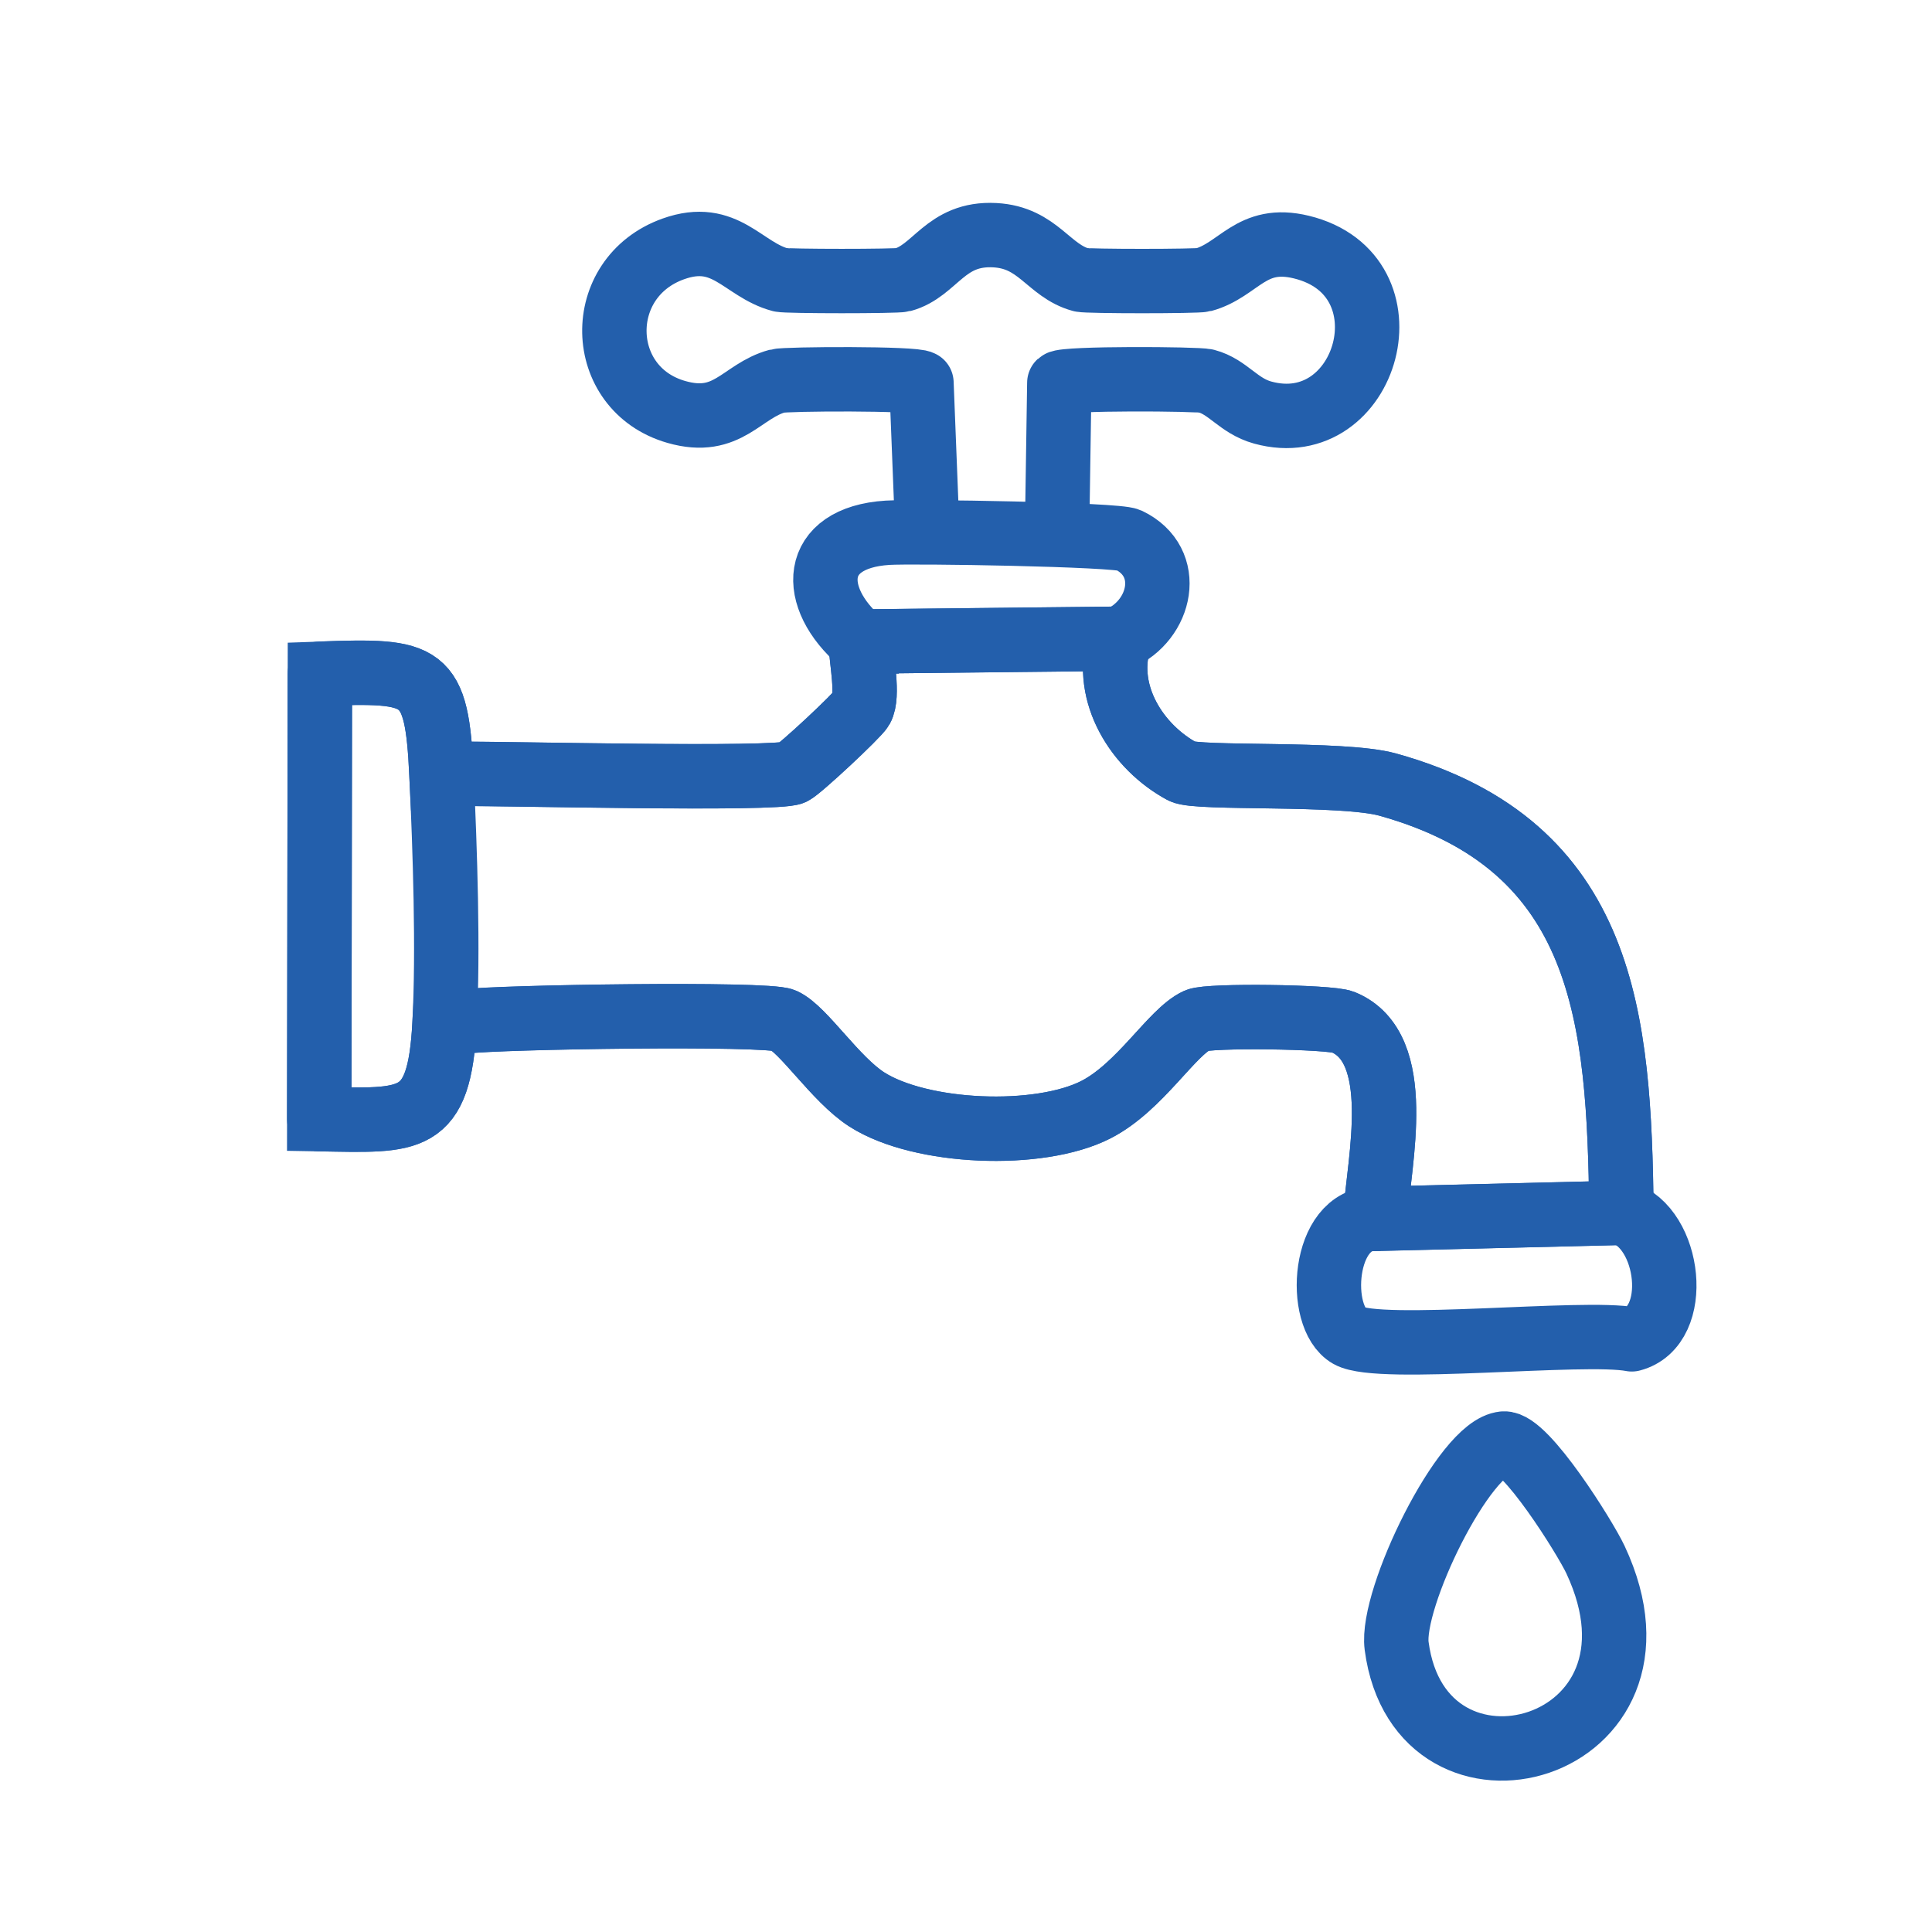
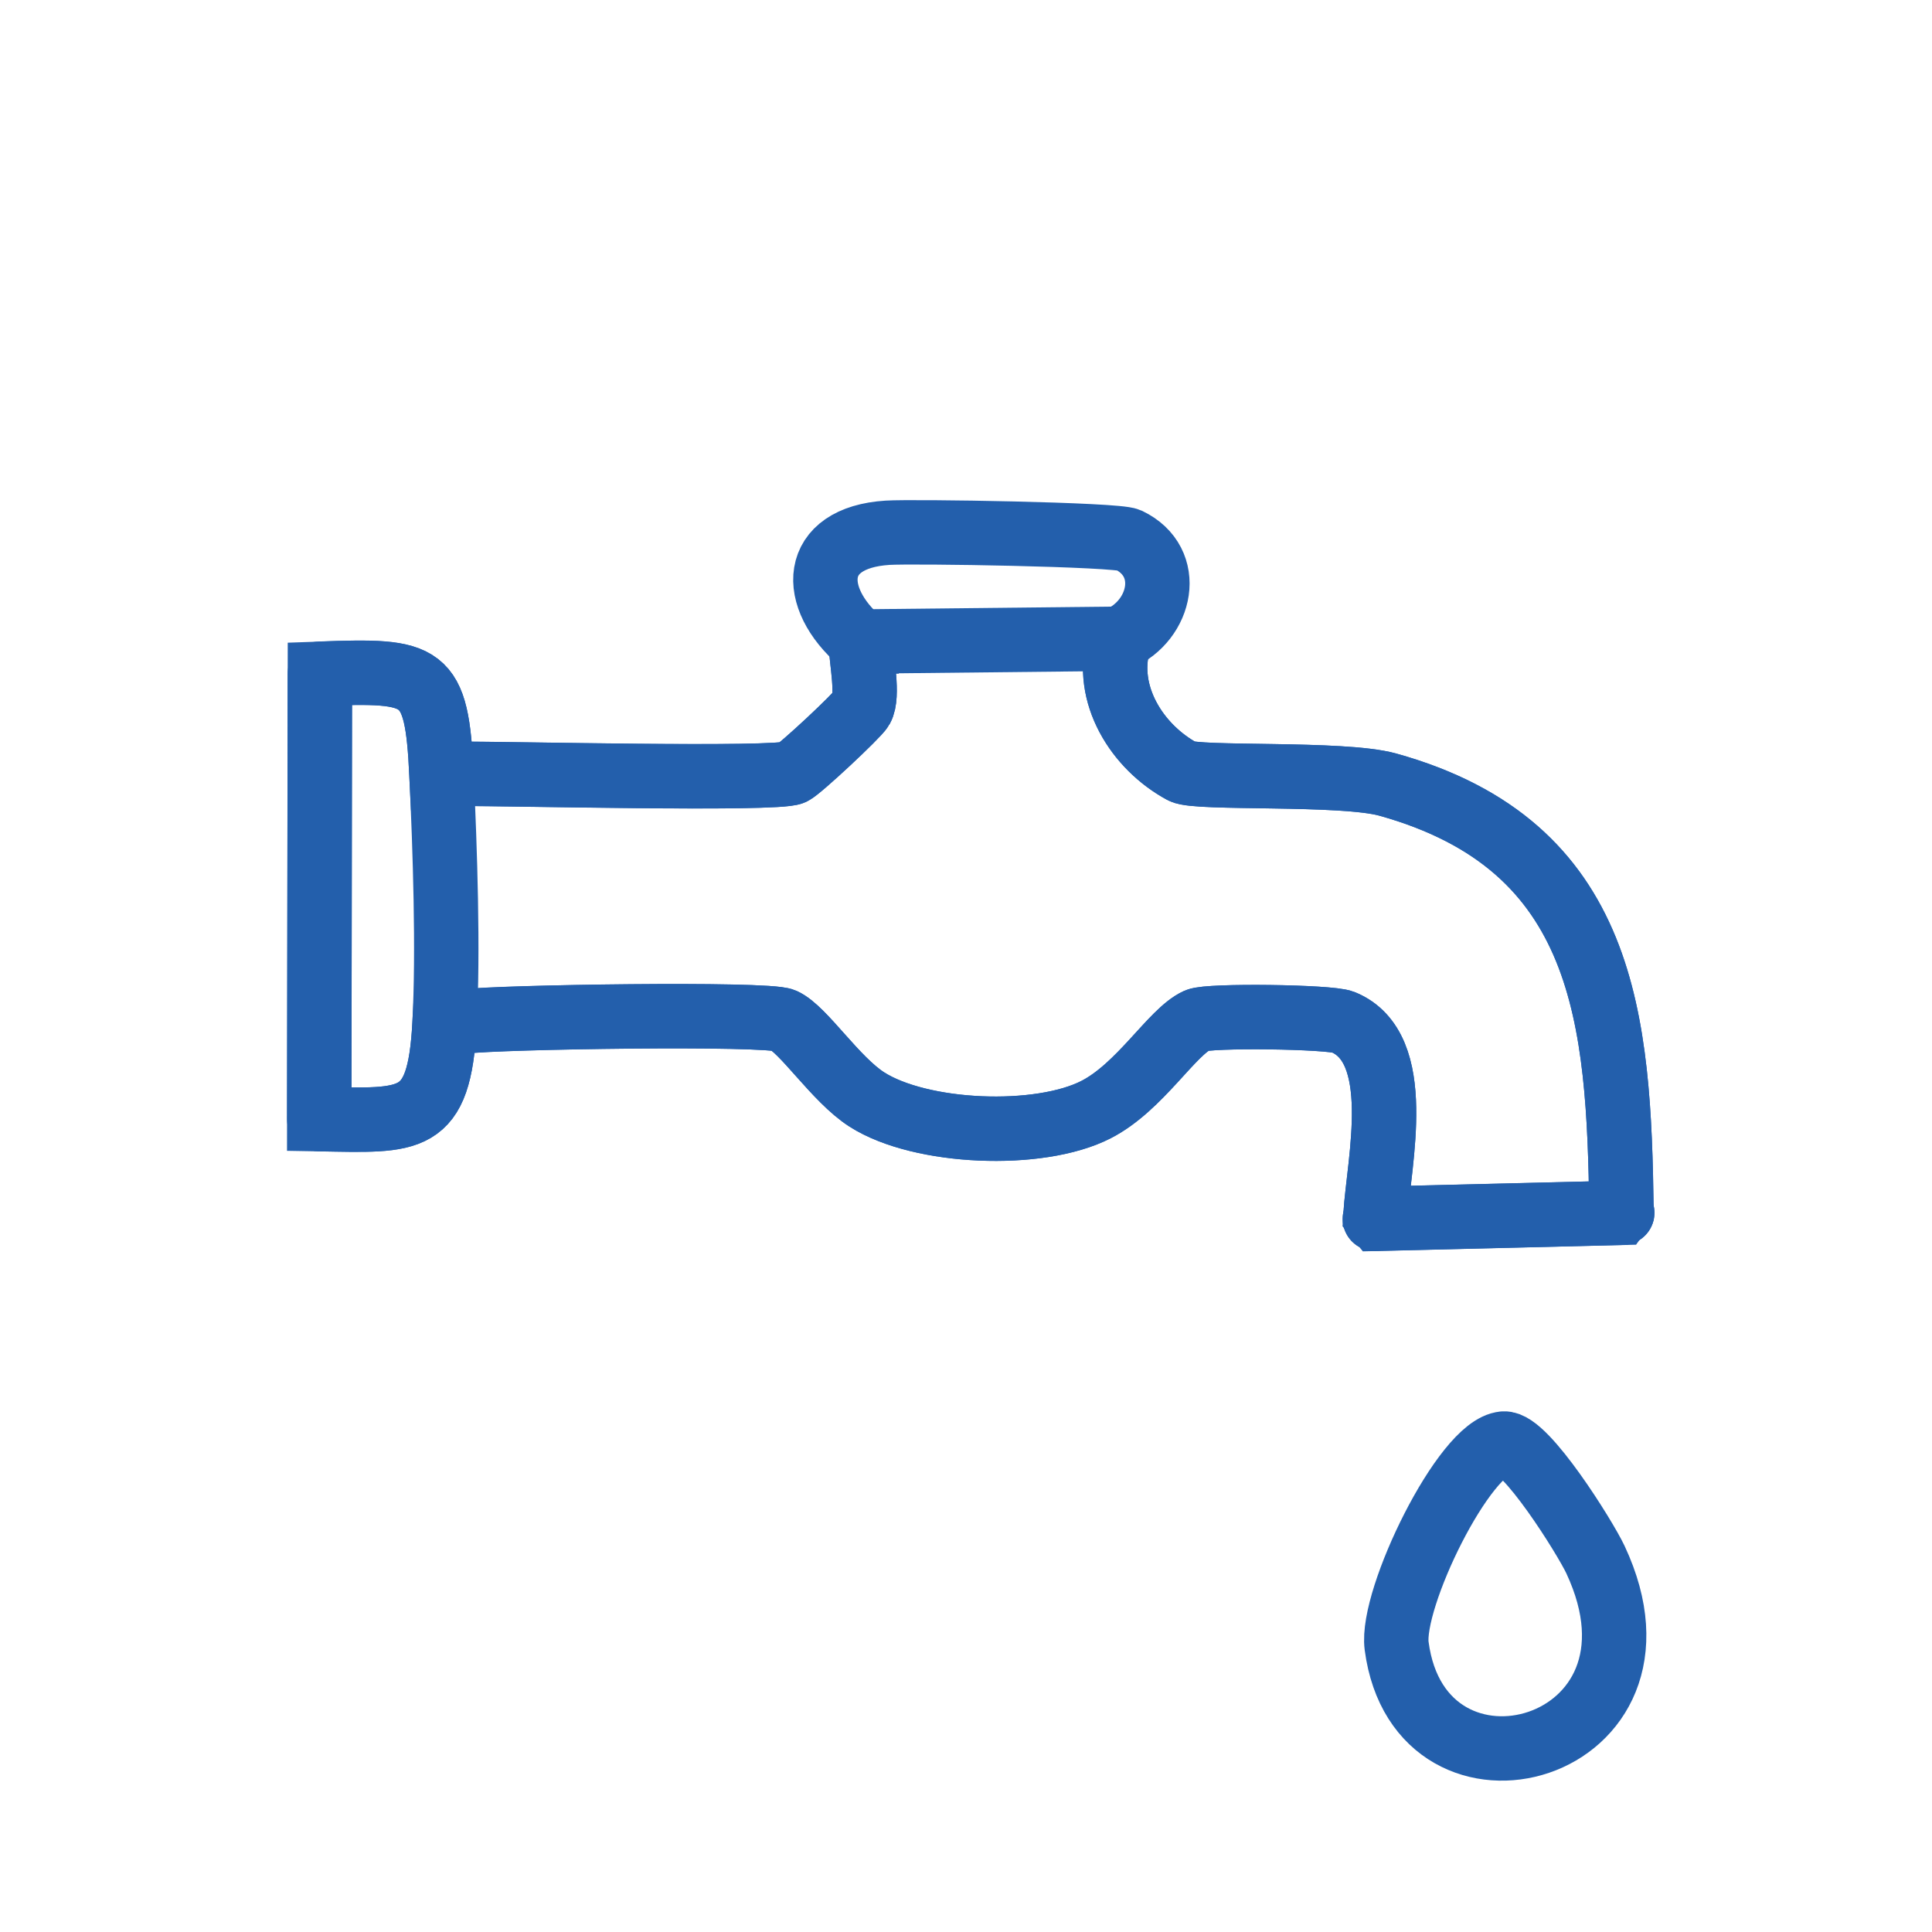
<svg xmlns="http://www.w3.org/2000/svg" width="600" height="600" viewBox="0 0 600 600" fill="none">
  <g filter="url(#filter0_i_55_1275)">
    <g filter="url(#filter1_i_55_1275)">
      <path d="M261.121 191.204L339.527 190.367L339.461 191.42C334.799 207.541 345.101 223.982 359.183 231.597C363.723 234.05 408.919 231.756 422.962 235.667C491.16 254.655 494.732 309.073 495.569 367.693L494.864 368.68L419.917 370.504L419.155 369.564C420.227 352.596 428.546 317.402 409.097 309.43C404.933 307.729 367.408 307.25 363.808 308.876C355.93 312.429 346.135 329.556 332.383 336.607C314.701 345.668 277.91 344.146 261.215 333.467C251.42 327.197 241.559 311.687 235.336 308.876C230.185 306.554 146.778 307.851 136.448 309.224C134.417 309.496 132.095 309.195 130.055 310.098C128.373 341.466 119.8 340.056 91.148 339.568L91.346 201.243C123.945 200.078 127.602 200.792 129.115 232.518C131.249 232.264 133.374 232.367 135.517 232.349C149.044 232.217 232.968 234.313 238.11 231.982C240.375 230.957 258.339 214.178 259.551 212.016C261.779 208.049 259.485 196.9 259.363 192.21L260.19 191.232H261.121V191.204Z" stroke="#235FAC" stroke-width="20" />
      <path d="M459.007 440.299C465.69 439.772 484.302 469.562 487.48 476.349C515.586 536.341 433.044 558.714 425.74 503.158C423.804 488.428 446.806 441.258 459.016 440.308L459.007 440.299Z" stroke="#235FAC" stroke-width="20" stroke-linecap="round" stroke-linejoin="round" />
-       <path d="M279.783 151.909L278.166 110.886C276.483 109.42 236.006 109.636 233.478 110.322C222.216 113.377 218.146 124.545 202.053 119.938C176.927 112.747 176.156 78.192 201.132 69.29C217.347 63.509 222.63 75.776 234.408 78.906C236.241 79.395 270.477 79.405 272.3 78.906C282.556 76.133 285.489 64.214 300.952 65.041C314.478 65.765 317.571 76.143 327.761 78.906C329.594 79.405 363.829 79.405 365.652 78.906C376.82 75.87 380.486 64.919 396.156 68.735C431.453 77.337 416.77 129.104 384.143 120.126C376.557 118.04 373.389 112.108 366.583 110.331C363.904 109.636 322.685 109.382 320.983 110.905L320.363 151.927" stroke="#235FAC" stroke-width="20" stroke-linecap="round" stroke-linejoin="round" />
      <path d="M259.253 191.219C243.357 177.636 243.714 158.967 267.638 157.454C275.581 156.946 338.778 157.942 342.444 159.7C356.76 166.572 352.643 184.714 339.53 190.354" stroke="#235FAC" stroke-width="20" stroke-linecap="round" stroke-linejoin="round" />
-       <path d="M339.519 190.359L261.113 191.205L260.183 191.215L259.252 191.224" stroke="#235FAC" stroke-width="20" stroke-linecap="round" stroke-linejoin="round" />
      <path d="M259.257 191.22L259.36 192.188C259.482 196.879 261.776 208.027 259.548 211.994C258.335 214.156 240.372 230.936 238.106 231.96C232.955 234.292 149.04 232.195 135.514 232.327" stroke="#235FAC" stroke-width="20" stroke-linecap="round" stroke-linejoin="round" />
      <path d="M495.799 368.644L495.564 367.675C494.727 309.056 491.164 254.638 422.957 235.649C408.923 231.739 363.727 234.042 359.178 231.579C345.096 223.965 334.794 207.533 339.456 191.402L339.522 190.35" stroke="#235FAC" stroke-width="20" stroke-linecap="round" stroke-linejoin="round" />
      <path d="M91.137 339.545L91.334 201.221C123.934 200.055 127.59 200.769 129.104 232.495C130.204 255.591 131.266 287.327 130.044 310.085C128.361 341.453 119.788 340.043 91.137 339.554V339.545Z" stroke="#235FAC" stroke-width="20" stroke-linecap="round" stroke-linejoin="round" />
-       <path d="M418.991 370.511C402.634 370.163 400.848 401.062 410.954 406.834C420.335 412.182 483.973 405.067 498.76 407.943C514.336 403.892 510.764 373.209 495.808 368.641" stroke="#235FAC" stroke-width="20" stroke-linecap="round" stroke-linejoin="round" />
      <path d="M418.988 370.511L419.919 370.492L494.866 368.669L495.806 368.641" stroke="#235FAC" stroke-width="20" stroke-linecap="round" stroke-linejoin="round" />
      <path d="M136.439 309.207C146.77 307.834 230.177 306.537 235.328 308.859C241.551 311.66 251.412 327.18 261.207 333.45C277.901 344.138 314.703 345.651 332.375 336.59C346.127 329.539 355.922 312.422 363.799 308.859C367.4 307.233 404.925 307.712 409.089 309.413C428.547 317.385 420.228 352.589 419.147 369.547L418.969 370.506" stroke="#235FAC" stroke-width="20" stroke-linecap="round" stroke-linejoin="round" />
    </g>
  </g>
  <defs>
    <filter id="filter0_i_55_1275" x="0" y="0" width="604" height="604" filterUnits="userSpaceOnUse" color-interpolation-filters="sRGB">
      <feFlood flood-opacity="0" result="BackgroundImageFix" />
      <feBlend mode="normal" in="SourceGraphic" in2="BackgroundImageFix" result="shape" />
      <feColorMatrix in="SourceAlpha" type="matrix" values="0 0 0 0 0 0 0 0 0 0 0 0 0 0 0 0 0 0 127 0" result="hardAlpha" />
      <feOffset dx="4" dy="4" />
      <feGaussianBlur stdDeviation="2" />
      <feComposite in2="hardAlpha" operator="arithmetic" k2="-1" k3="1" />
      <feColorMatrix type="matrix" values="0 0 0 0 0.671 0 0 0 0 0.714 0 0 0 0 0.878 0 0 0 1 0" />
      <feBlend mode="normal" in2="shape" result="effect1_innerShadow_55_1275" />
    </filter>
    <filter id="filter1_i_55_1275" x="81.135" y="55" width="441.729" height="493.999" filterUnits="userSpaceOnUse" color-interpolation-filters="sRGB">
      <feFlood flood-opacity="0" result="BackgroundImageFix" />
      <feBlend mode="normal" in="SourceGraphic" in2="BackgroundImageFix" result="shape" />
      <feColorMatrix in="SourceAlpha" type="matrix" values="0 0 0 0 0 0 0 0 0 0 0 0 0 0 0 0 0 0 127 0" result="hardAlpha" />
      <feOffset dx="4" dy="4" />
      <feGaussianBlur stdDeviation="2" />
      <feComposite in2="hardAlpha" operator="arithmetic" k2="-1" k3="1" />
      <feColorMatrix type="matrix" values="0 0 0 0 0.671 0 0 0 0 0.714 0 0 0 0 0.878 0 0 0 1 0" />
      <feBlend mode="normal" in2="shape" result="effect1_innerShadow_55_1275" />
    </filter>
  </defs>
</svg>